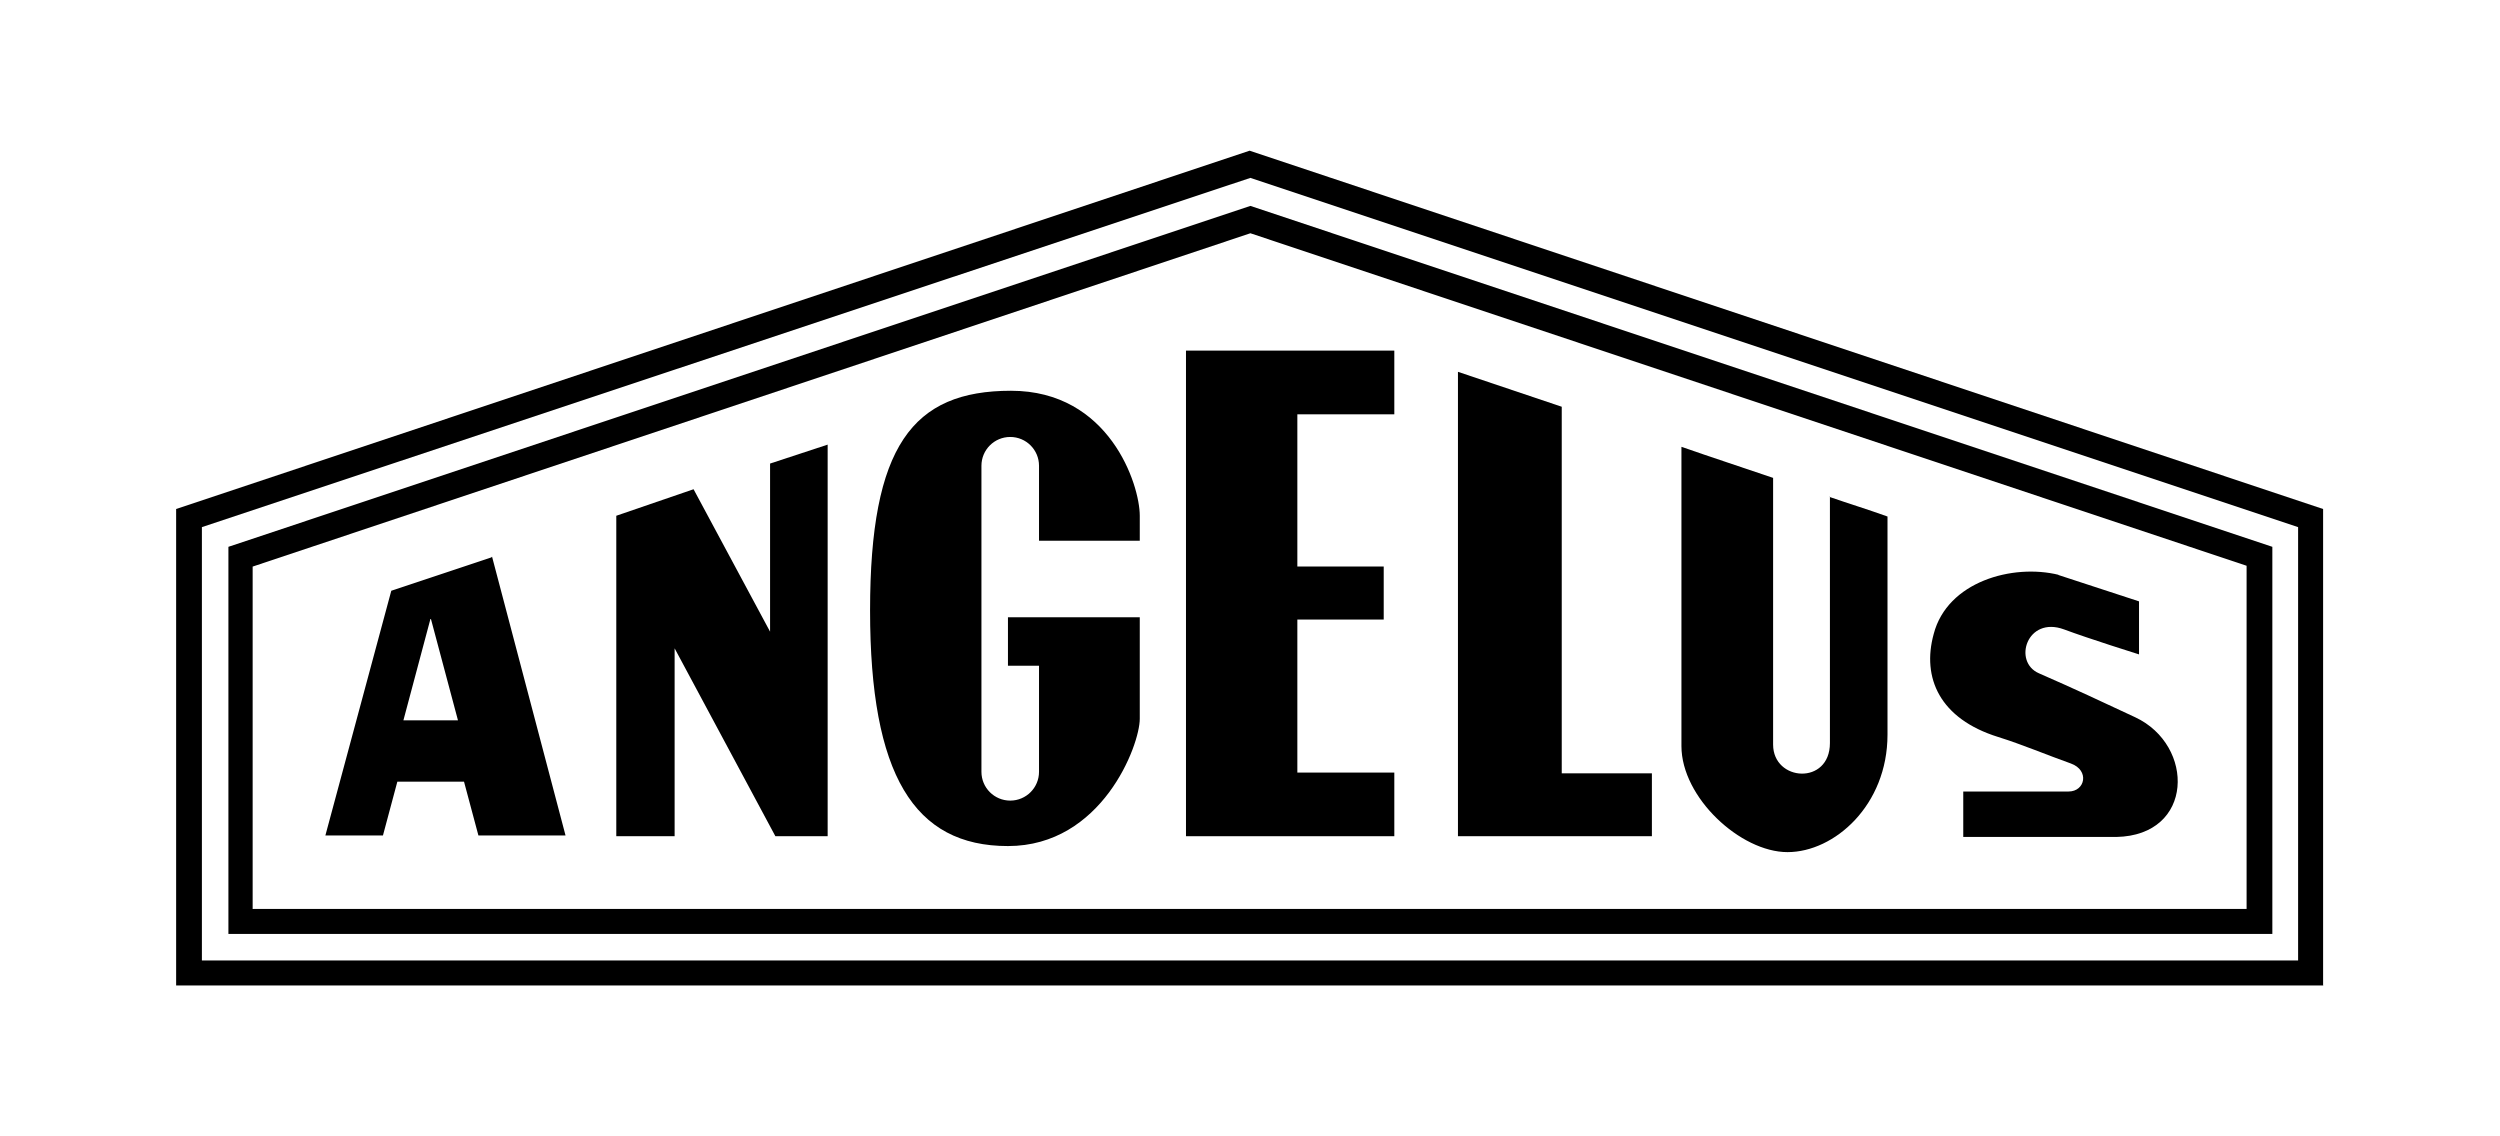
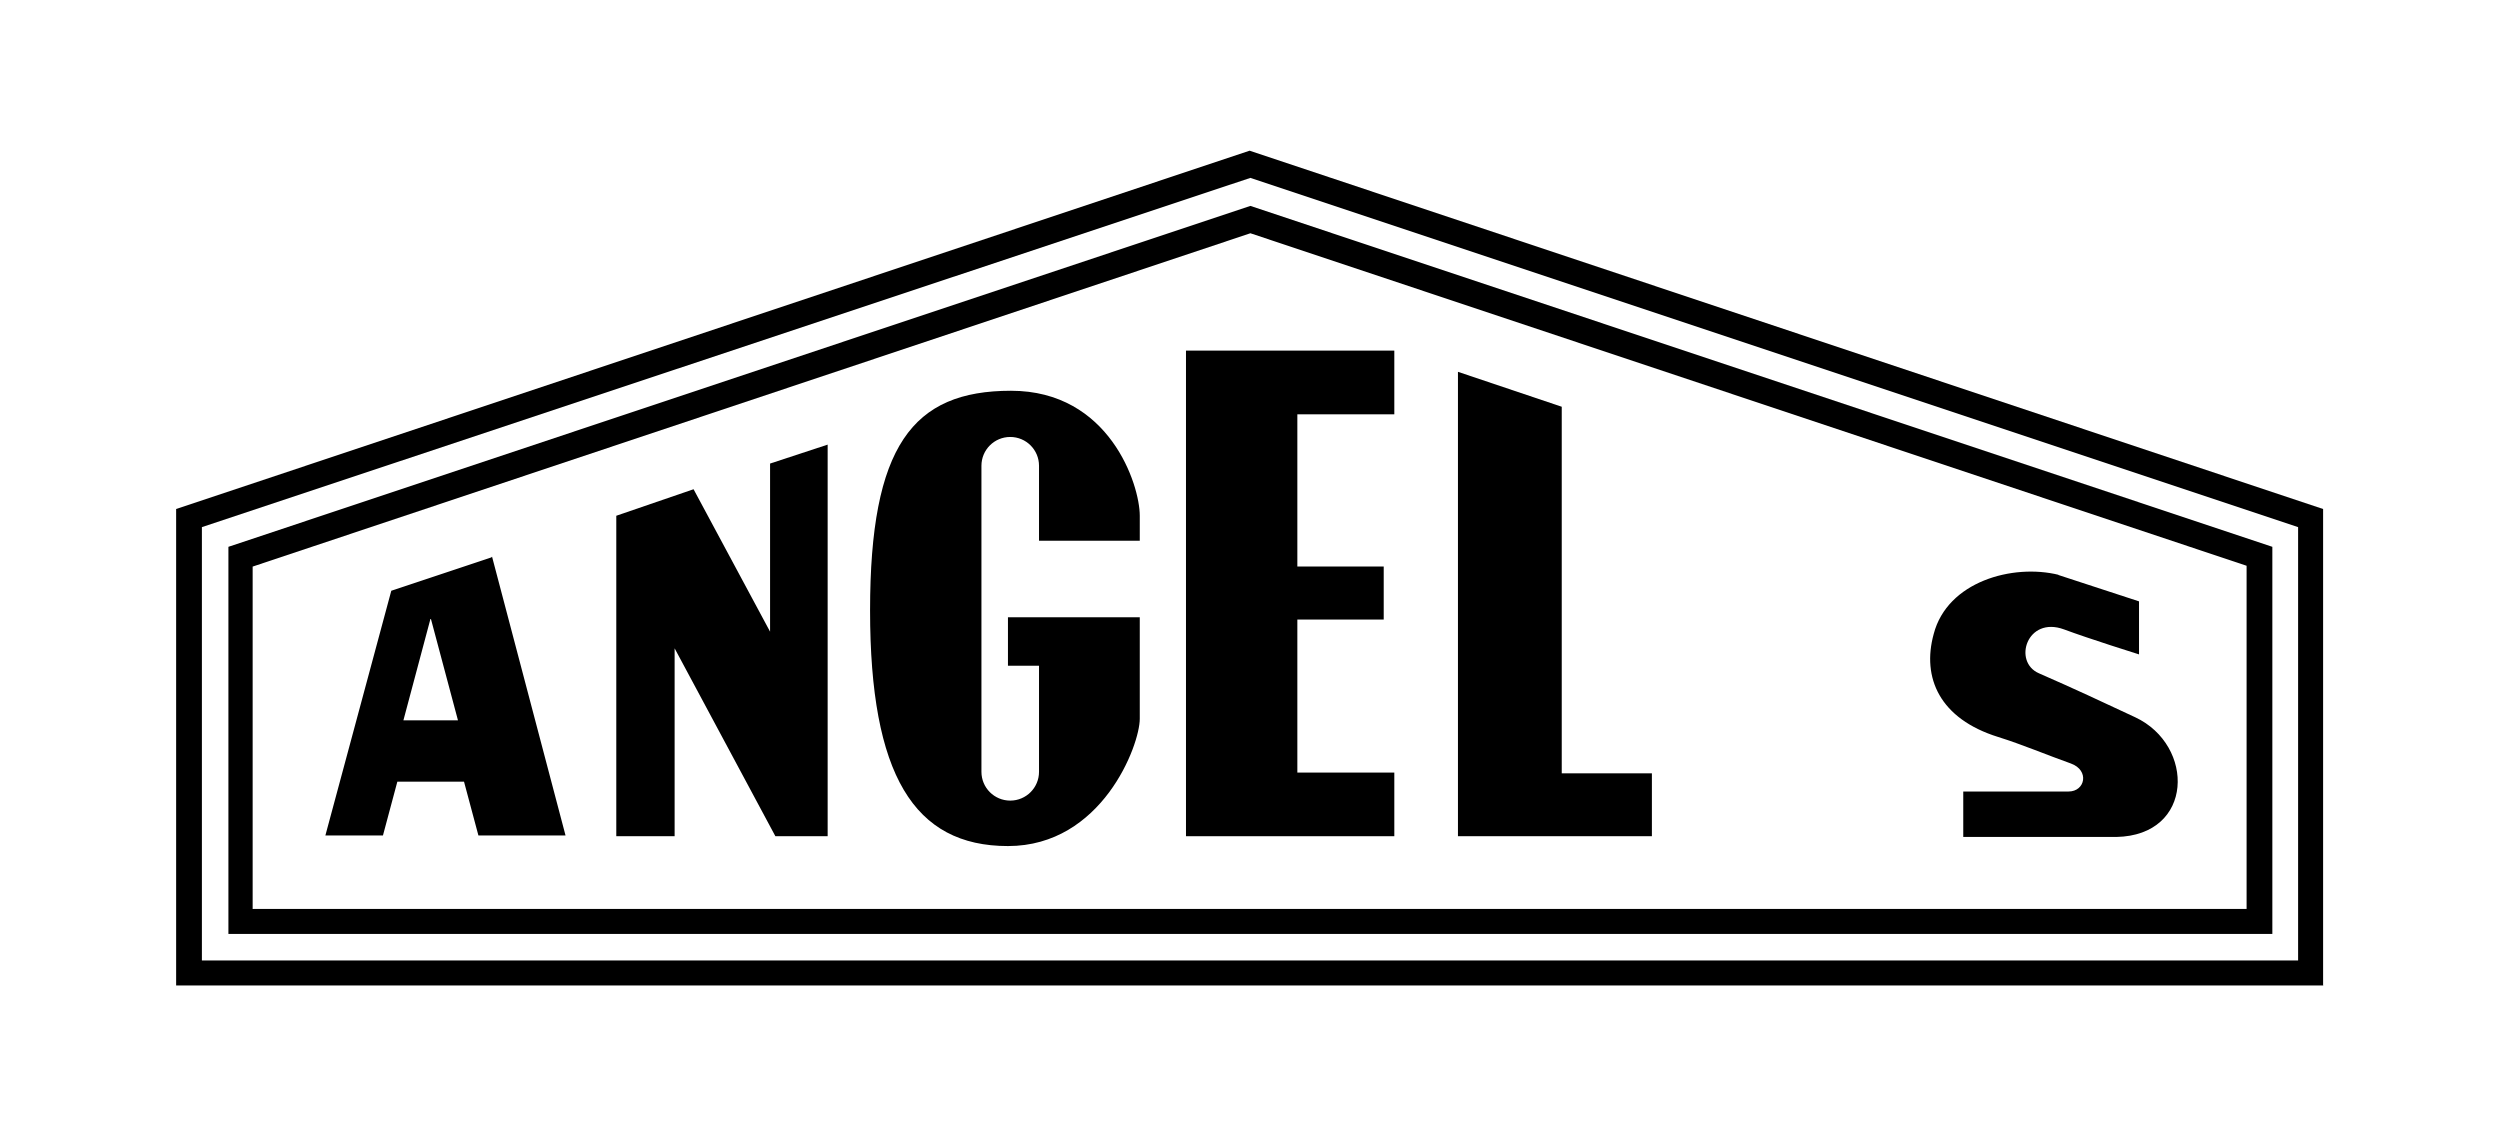
<svg xmlns="http://www.w3.org/2000/svg" viewBox="0 0 3300 1500" version="1.1" id="logo">
  <path d="M648.5,735.8l-132,44-87,323h76l19-71h88l19,71h115l-97-368-1,1ZM532.5,950.8l36-135,36,135h-72Z" />
  <path d="M2716.5,758.8l107,35v70s-67-21-99-33c-49-18-68,43-33,58,48,21,80,36,127,58,79,37,78,156-25,158h-202v-60h139c22,0,28-28,3-37-31-11-64-25-96-35-77-24-101-78-85-136,18-69,104-93,165-78h-1Z" />
  <polyline points="1924.5 1105.8 1924.5 490.8 2061.5 536.9 2061.5 1020.8 2180.5 1020.8 2180.5 1103.8 1924.5 1103.8" />
-   <path d="M2414.5,655.8c26,9,52,17,77,26v288c0,93-70,155-132,155s-140-72-140-140v-395c40,14,80,27,121,41v352c0,49,75,54,75-2v-325h-1Z" />
  <polygon points="1023.5 1103.8 1092.5 1103.8 1092.5 586.9 1016.5 611.9 1016.5 833.8 915.5 645.8 813.5 680.8 813.5 1103.8 890.5 1103.8 890.5 855.8 1023.5 1103.8" />
  <polygon points="1565.5 1103.8 1840.5 1103.8 1565.5 1103.8 1565.5 462.8 1840.5 462.8 1840.5 546.9 1712.5 546.9 1712.5 747.8 1826.5 747.8 1826.5 817.8 1712.5 817.8 1712.5 1019.8 1840.5 1019.8 1840.5 1103.8 1565.5 1103.8" />
  <path d="M3067.5,1300.8H232.5v-628.9L1649.5,198.9l1417,473v629h1ZM266.5,1267.8h2767v-572L1650.5,234.8,266.5,695.8v572Z" />
  <path d="M2999.5,1232.8H301.5v-511l1349-450,1349,450v511ZM334.5,1199.8h2631v-453l-1315-438.9L333.5,747.9v452h1Z" />
  <path d="M1371.5,613.8v100h133v-33c0-41-40-165-170-165s-186,73-186,290,58,311,182,311,174-133,174-168v-134h-174v64h41v140c0,21-17,38-38,38s-38-17-38-38v-404c0-21,17-38,38-38s38,17,38,38v-1Z" />
</svg>